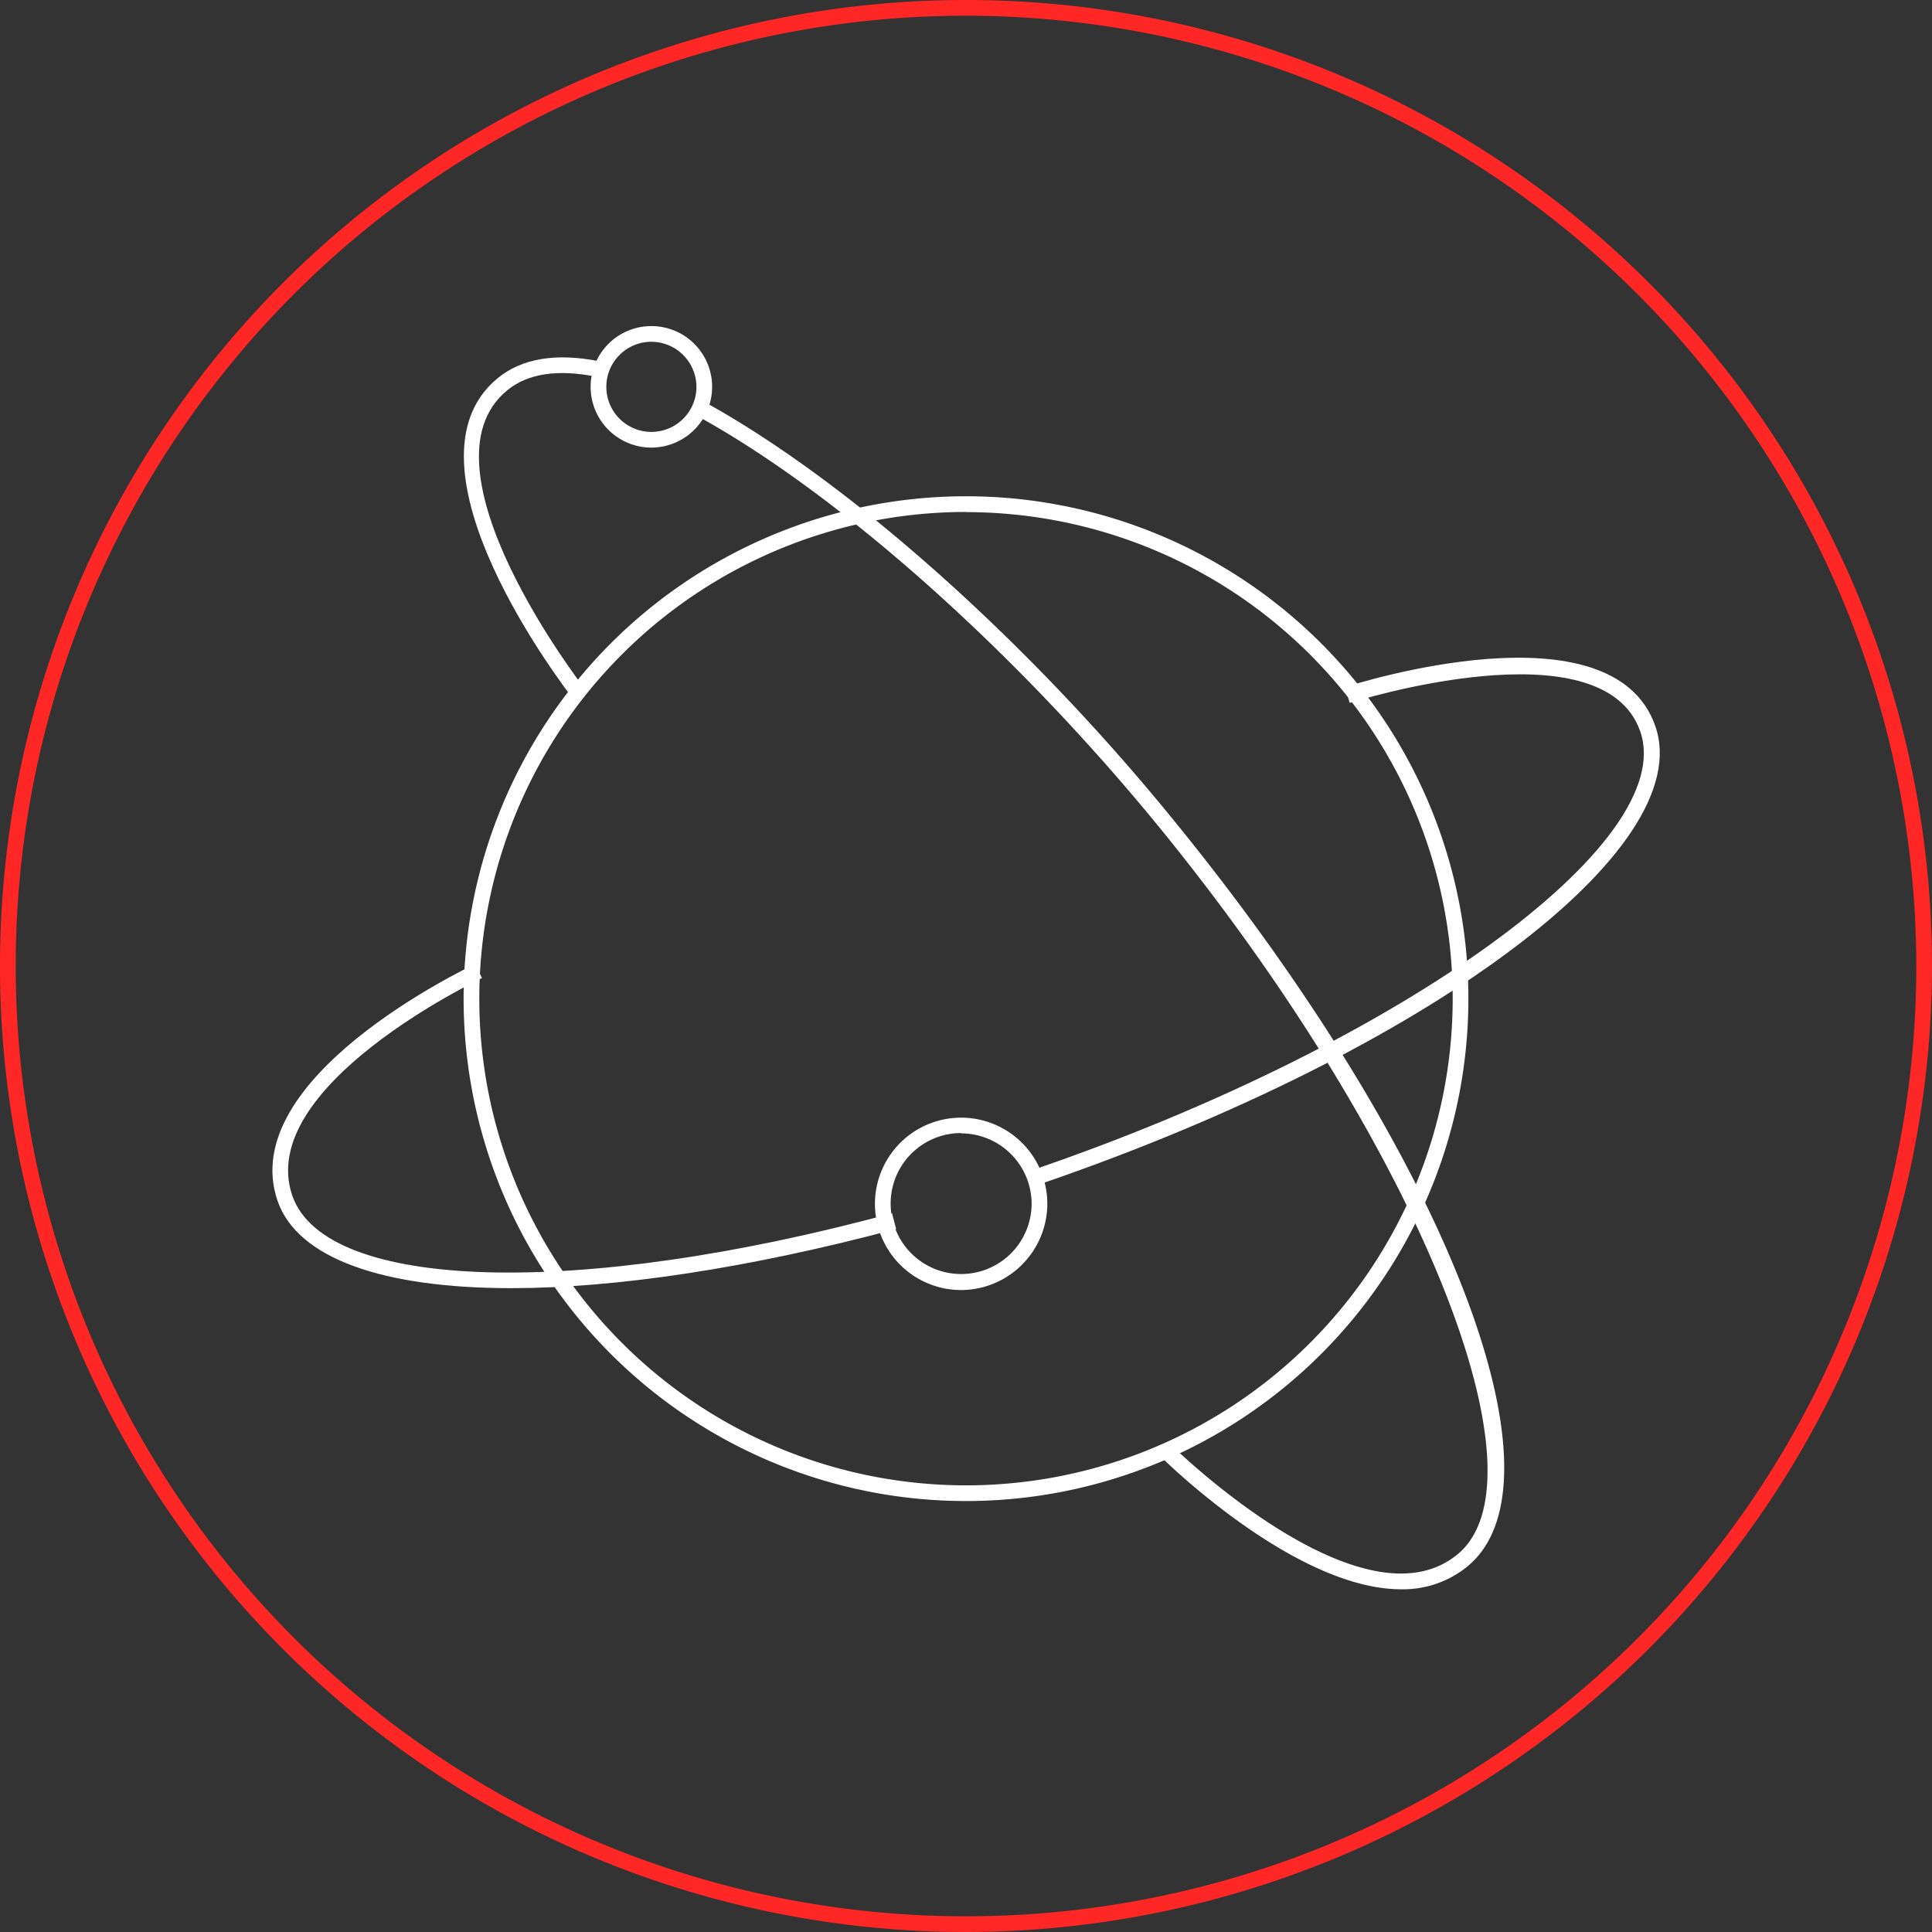
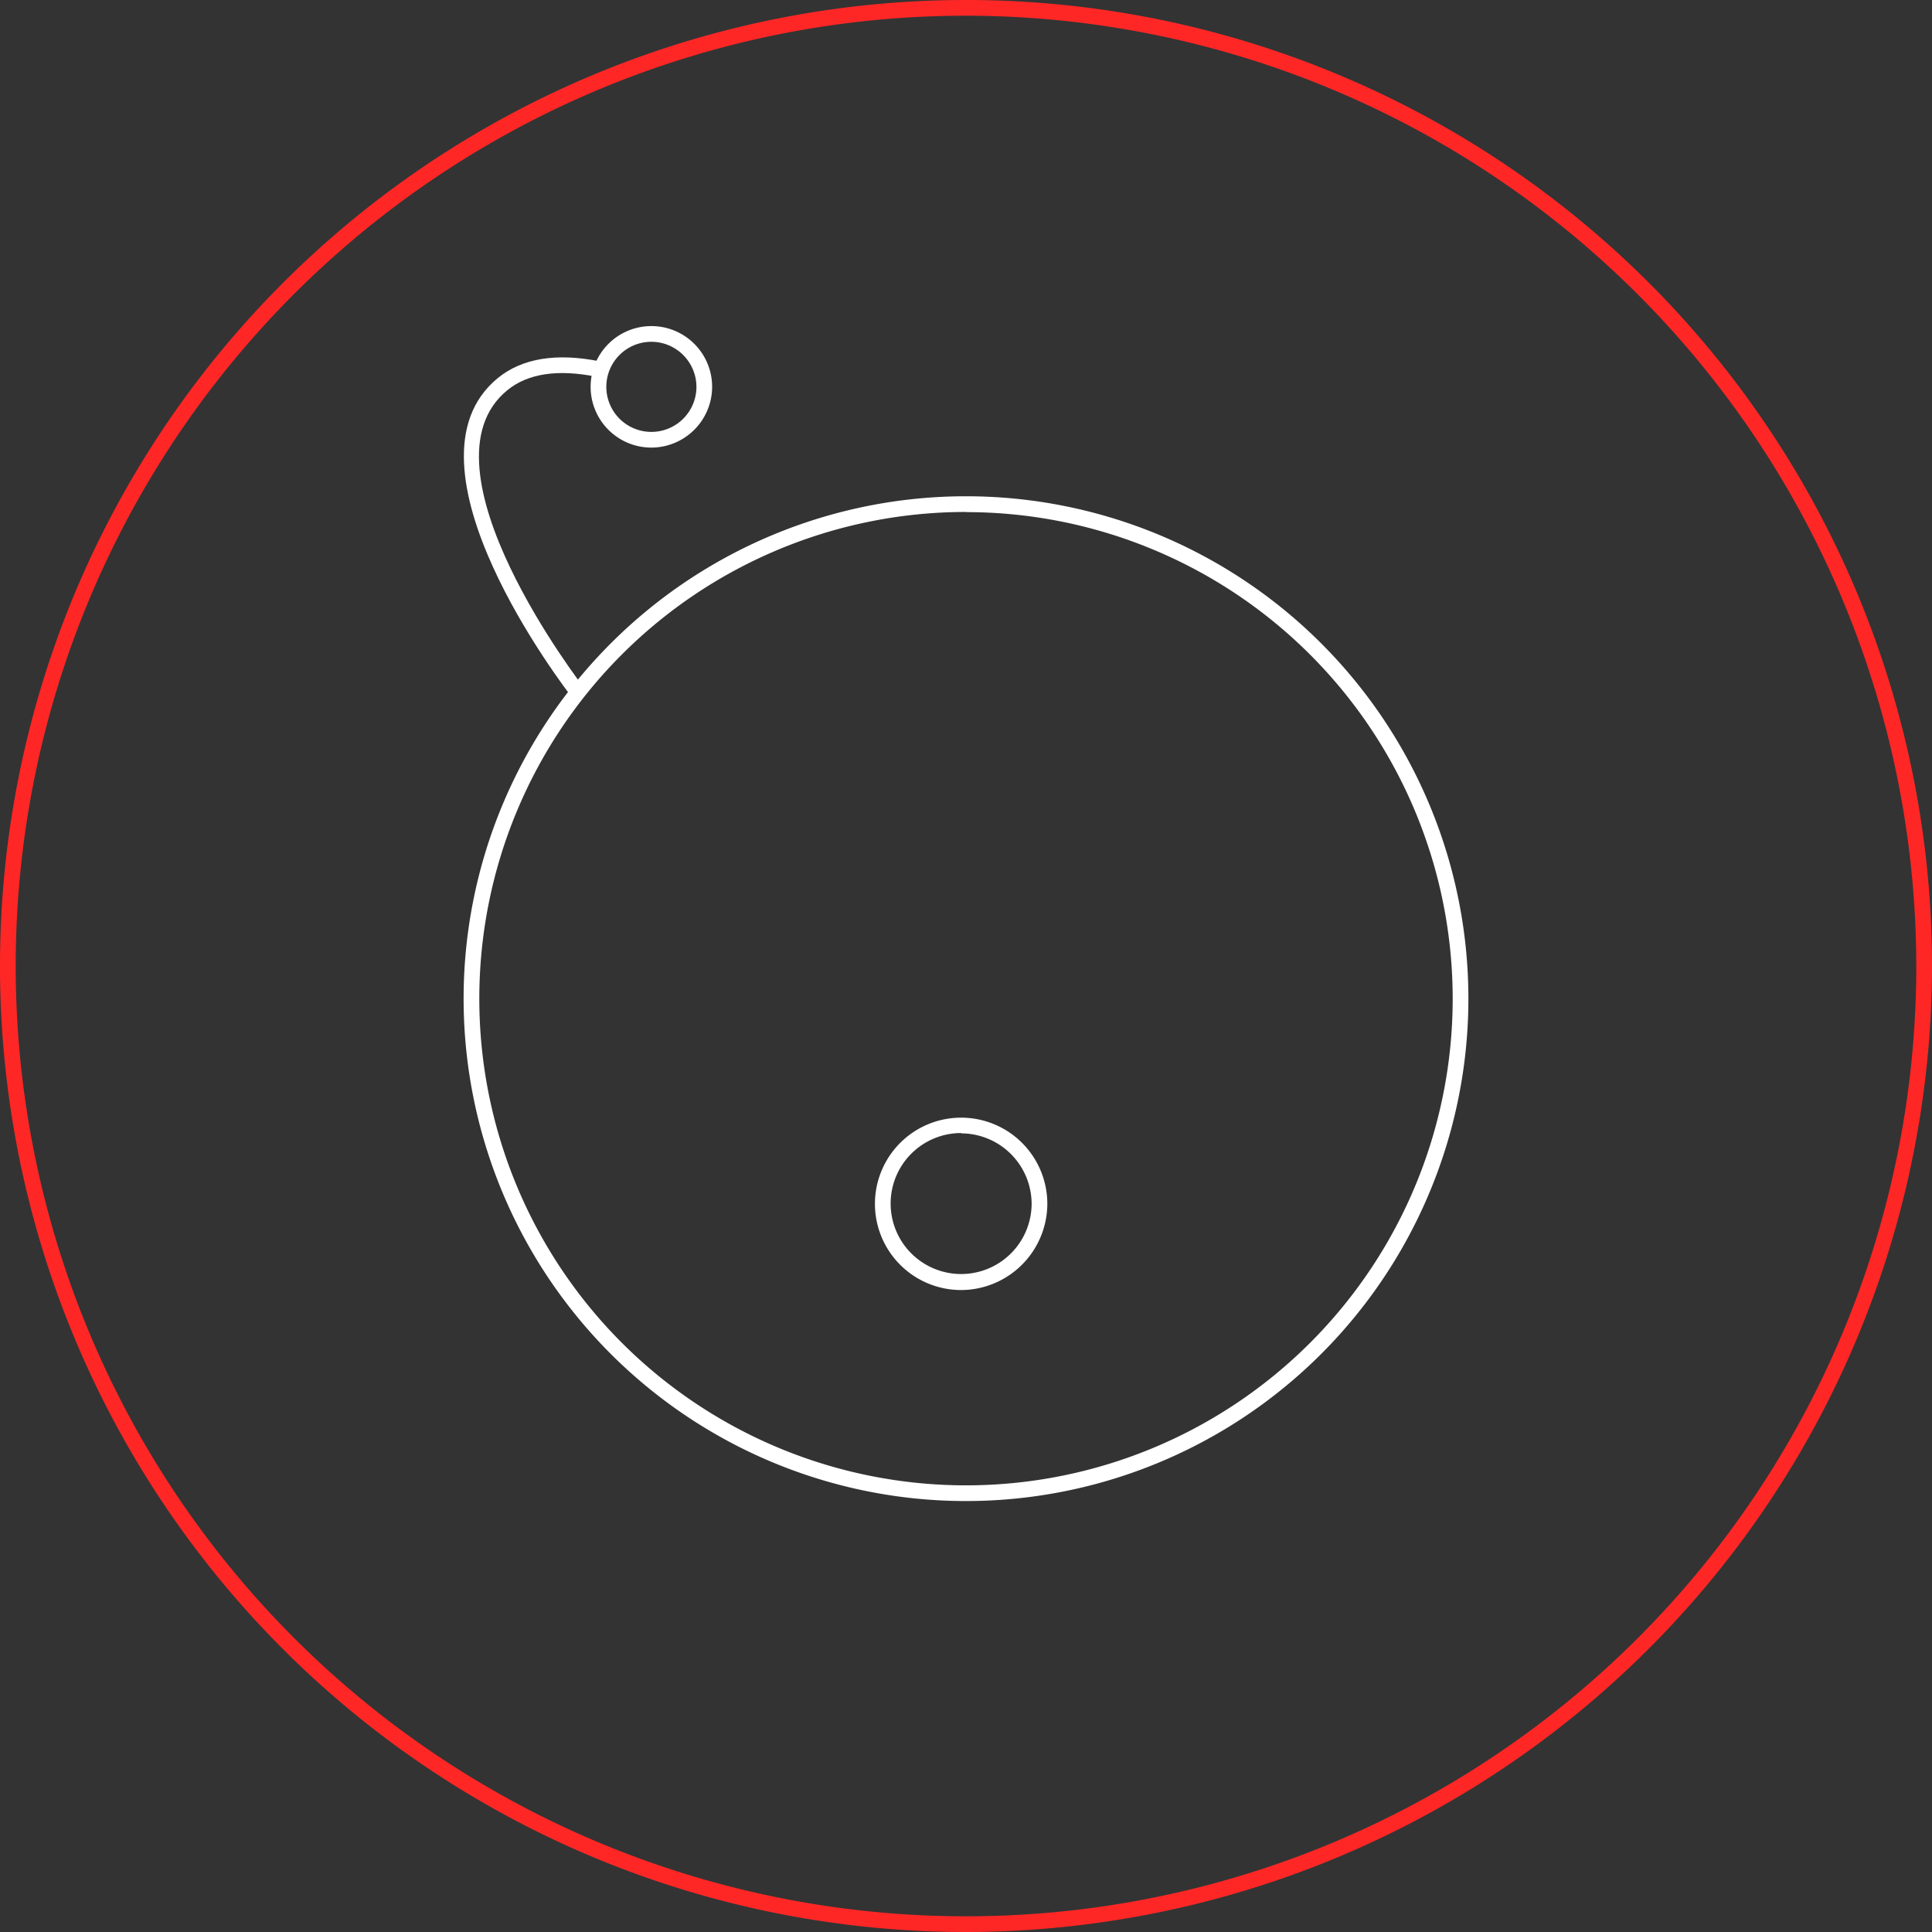
<svg xmlns="http://www.w3.org/2000/svg" viewBox="0 0 123.06 123.06">
  <rect x="0" y="0" width="123.06" height="123.06" fill="#333333" stroke="none" />
  <defs>
    <style>.cls-1{fill:#ff2726;}.cls-2{fill:#fff;}</style>
  </defs>
  <g id="Layer_2" data-name="Layer 2">
    <g id="Layer_4" data-name="Layer 4">
      <path class="cls-1" d="M61.53,123.06a61.53,61.53,0,1,1,61.53-61.53A61.6,61.6,0,0,1,61.53,123.06ZM61.53,1a60.53,60.53,0,1,0,60.53,60.53A60.59,60.59,0,0,0,61.53,1Z" />
      <path class="cls-2" d="M61.53,95.61a32,32,0,1,1,32-32A32,32,0,0,1,61.53,95.61Zm0-63a31,31,0,1,0,31,31A31,31,0,0,0,61.53,32.62Z" />
-       <path class="cls-2" d="M66.37,75.38l-.32-.95c23.26-8,40.87-20.75,38.43-27.83-2.39-6.92-18.34-1.88-18.51-1.83l-.3-1c.69-.23,17-5.39,19.76,2.46S91,66.91,66.37,75.38Z" />
-       <path class="cls-2" d="M32.56,82.05c-8.14,0-13.61-1.88-14.88-5.56-2.69-7.81,12-14.8,12.59-15.09l.43.9c-.15.07-14.48,6.9-12.08,13.86,2.1,6.08,18.16,6.55,38.2,1.12l.26,1C47.68,80.79,39.22,82.05,32.56,82.05Z" />
      <path class="cls-2" d="M36.47,44.47C36,43.86,25,29.58,31.71,24.08c1.54-1.26,3.73-1.62,6.51-1.06L38,24c-2.47-.5-4.38-.21-5.68.85-6,4.89,4.8,18.86,4.91,19Z" />
-       <path class="cls-2" d="M89.24,101.23c-6.66,0-14.84-8-15.26-8.4l.71-.71c.12.12,12.1,11.82,18.13,6.9S90.26,72.83,73.87,52.73c-9.2-11.28-20.52-21.35-29.54-26.28l.48-.88c9.13,5,20.56,15.15,29.83,26.53C92,73.33,100.21,94.28,93.45,99.79A6.47,6.47,0,0,1,89.24,101.23Z" />
      <path class="cls-2" d="M61.22,82.17a5.49,5.49,0,1,1,5.49-5.49A5.51,5.51,0,0,1,61.22,82.17Zm0-10a4.49,4.49,0,1,0,4.49,4.49A4.5,4.5,0,0,0,61.22,72.19Z" />
      <path class="cls-2" d="M41.49,28.51a3.87,3.87,0,1,1,3.87-3.87A3.88,3.88,0,0,1,41.49,28.51Zm0-6.74a2.87,2.87,0,1,0,2.87,2.87A2.88,2.88,0,0,0,41.49,21.77Z" />
    </g>
  </g>
</svg>